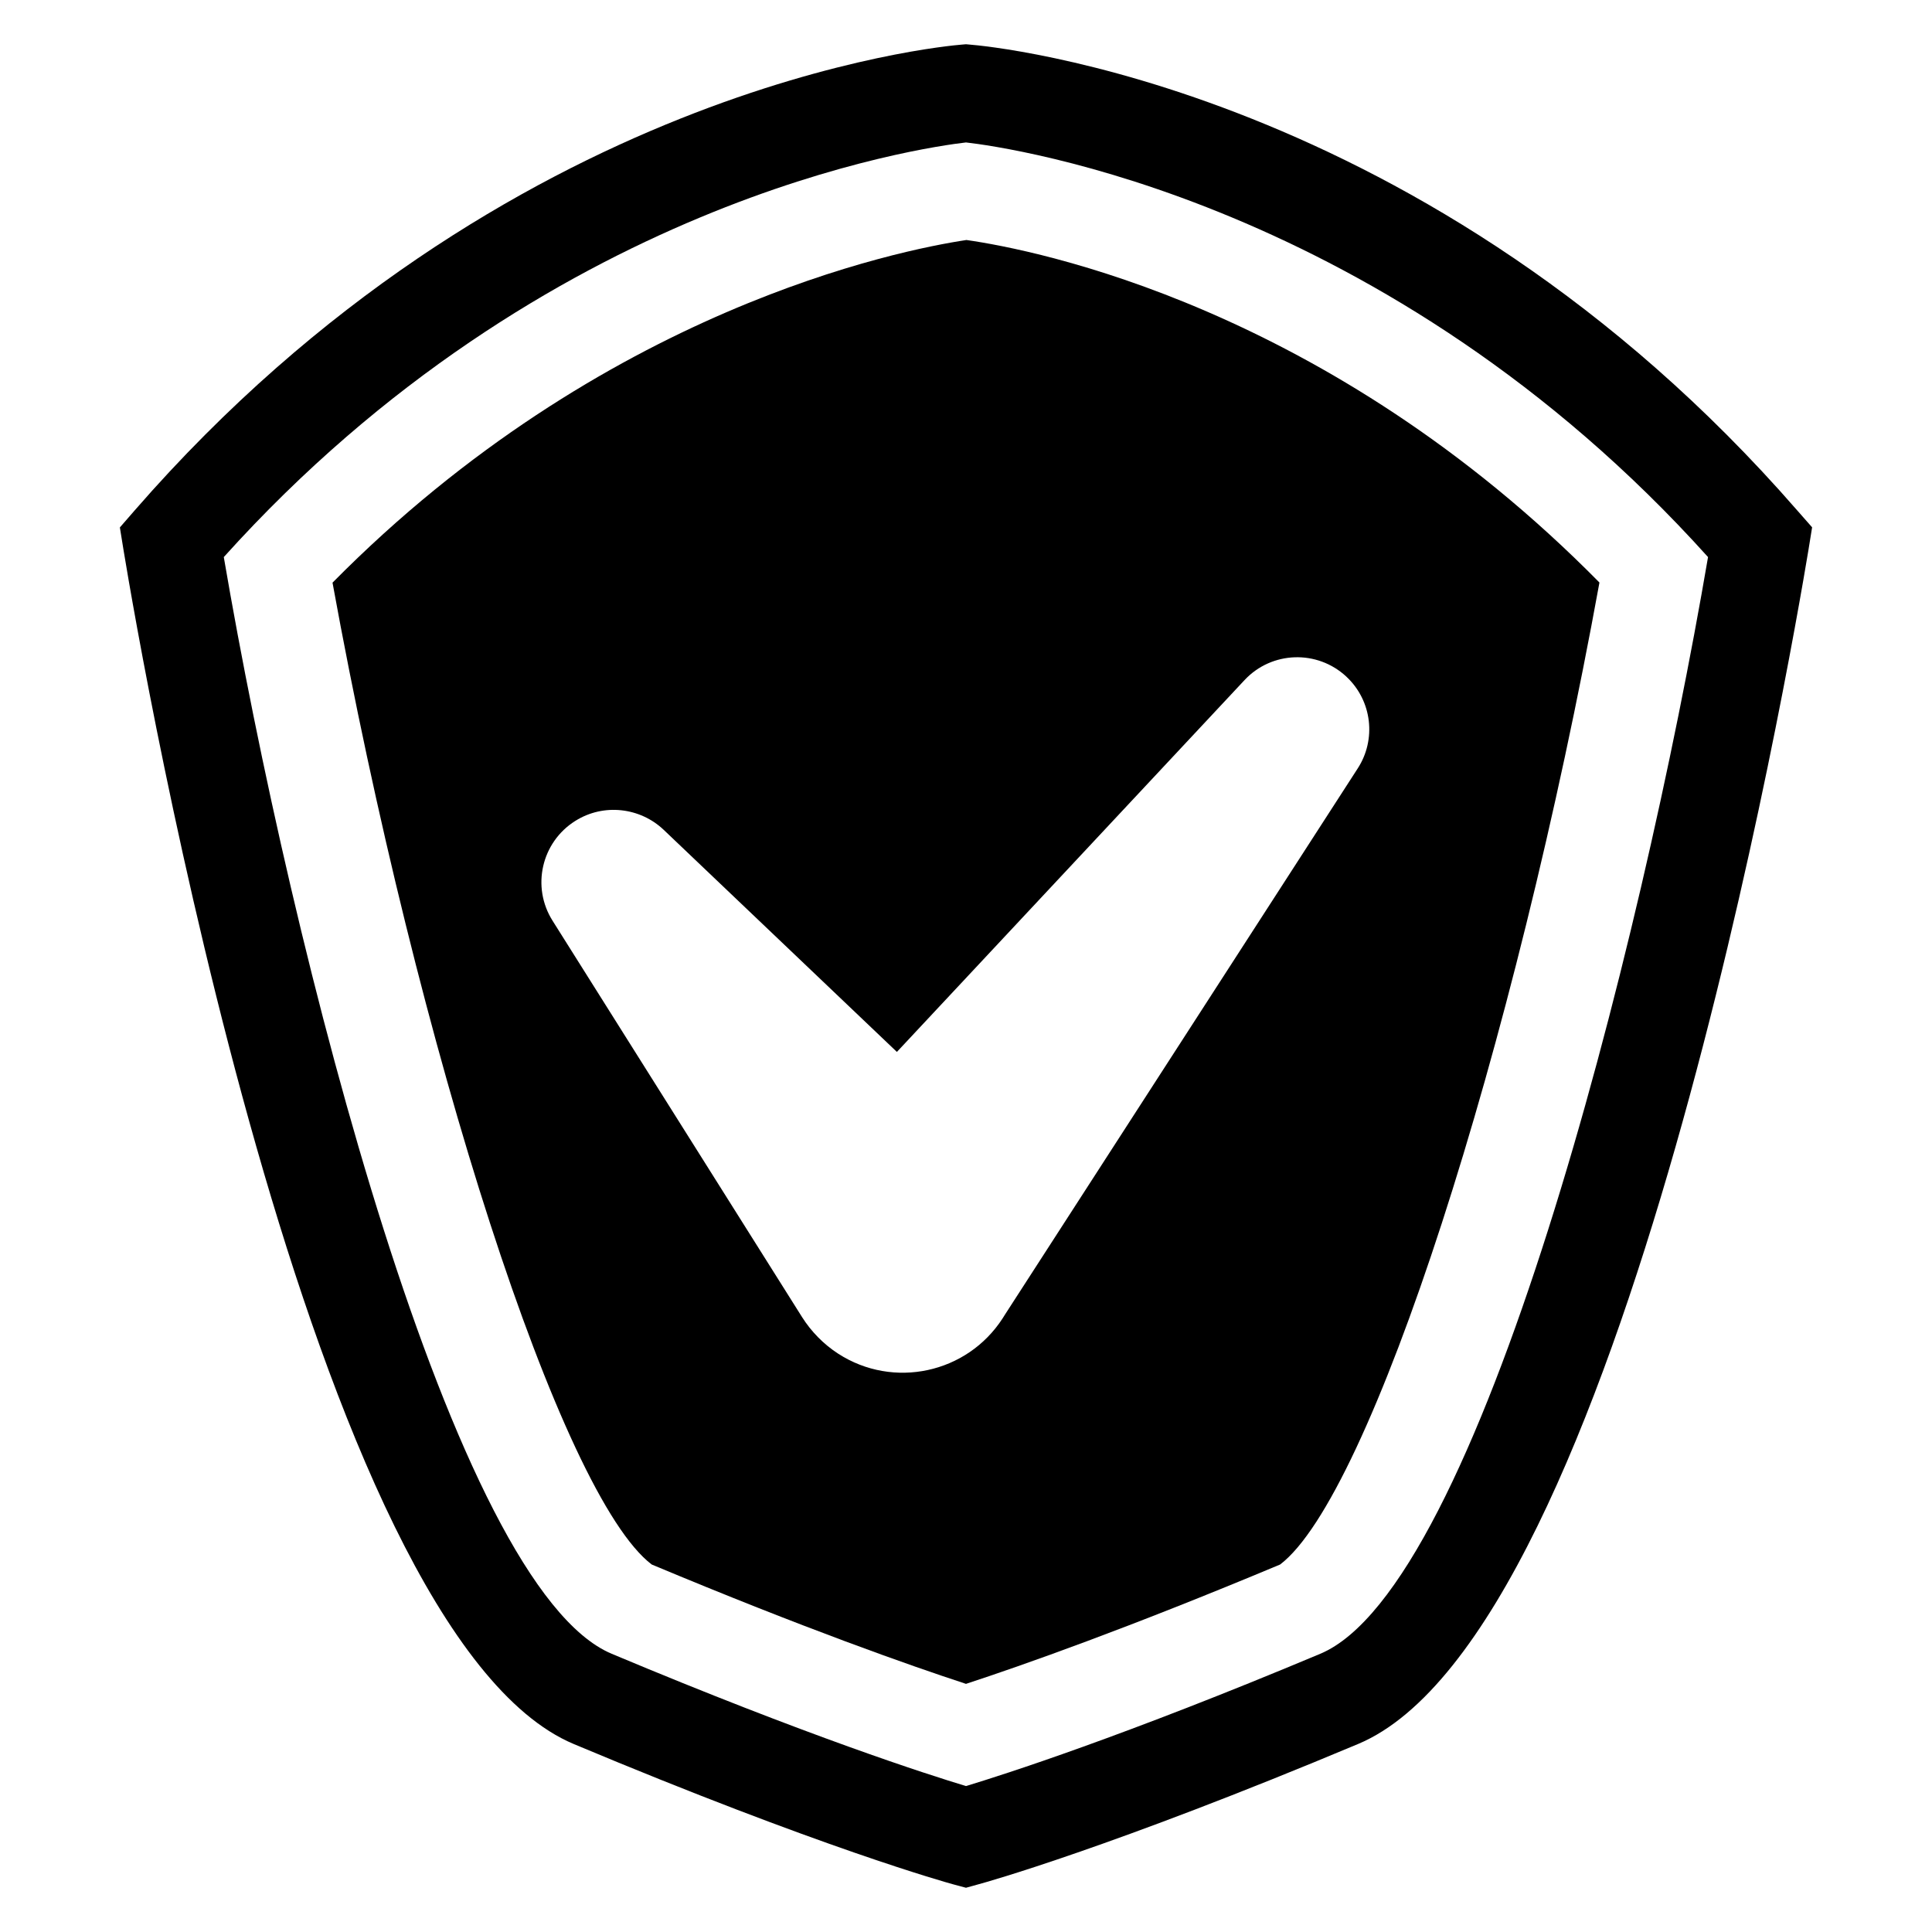
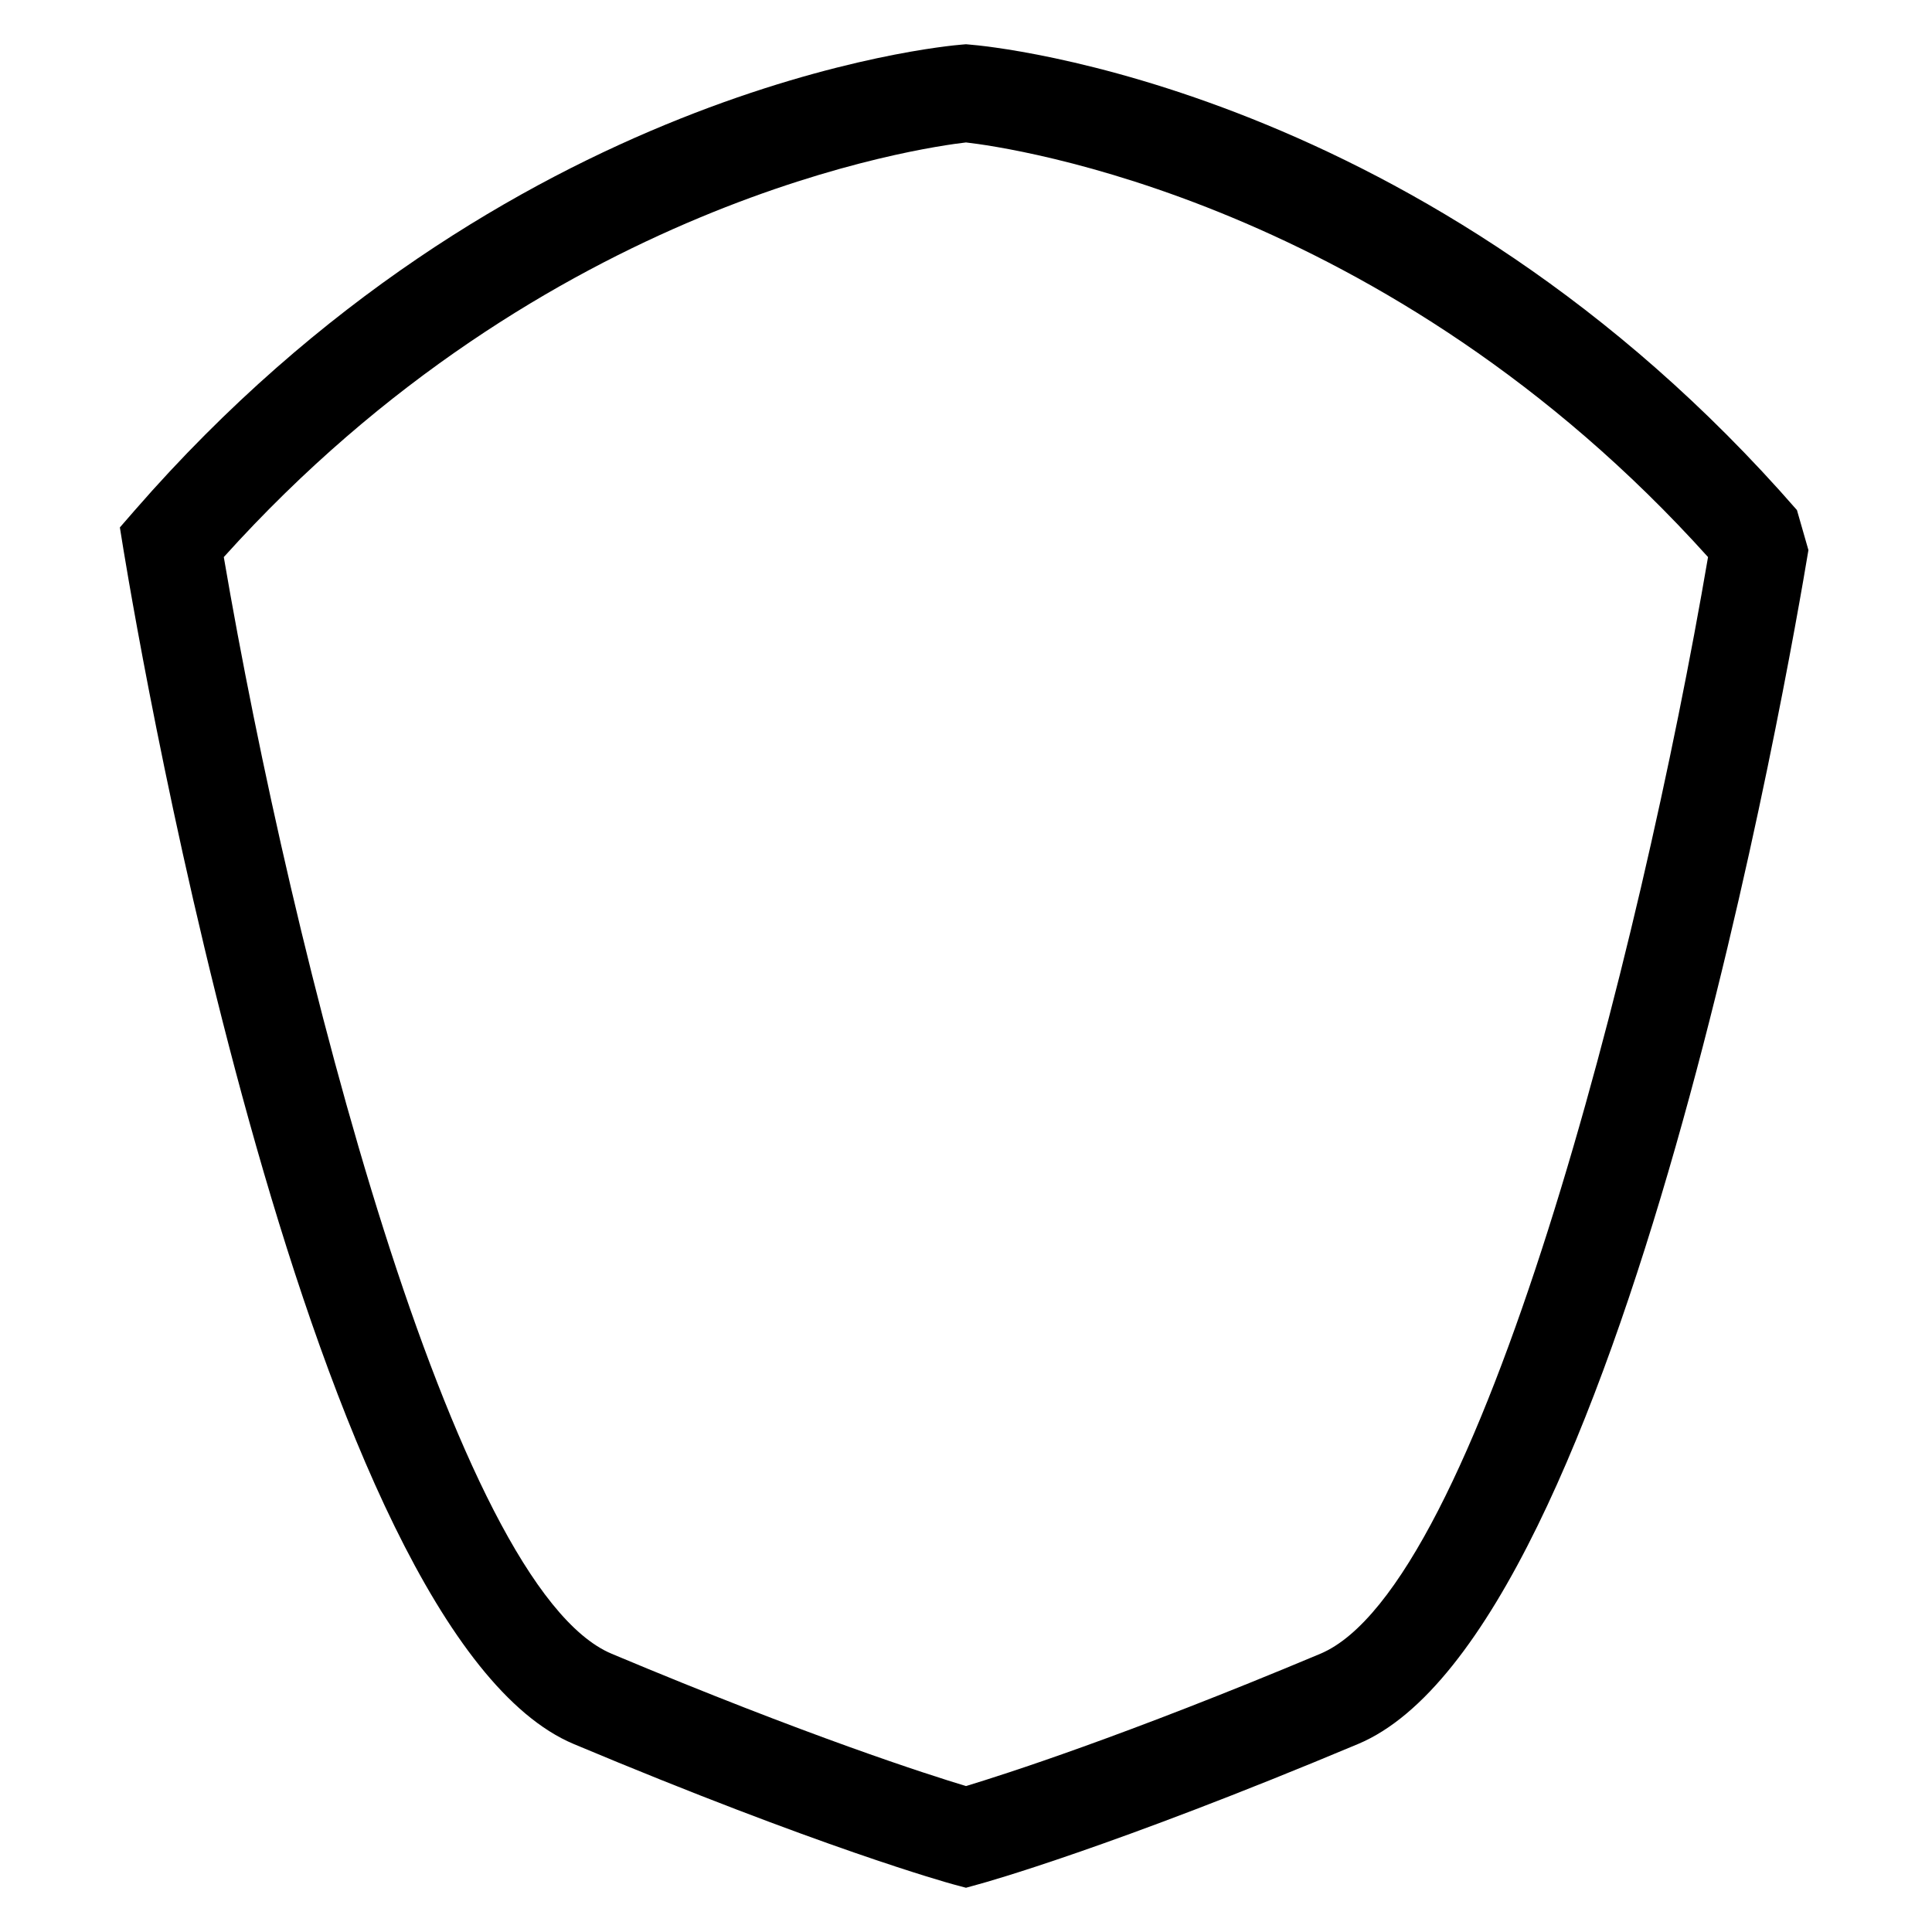
<svg xmlns="http://www.w3.org/2000/svg" fill="#000000" width="800px" height="800px" version="1.1" viewBox="144 144 512 512">
  <g>
-     <path d="m620.21 279.18c-97.984-112.5-214.27-122.98-219.19-123.36l-1.023-0.094-1.039 0.09c-4.887 0.383-121.19 10.855-219.19 123.36l-4 4.598 0.977 6.031c4.824 29.297 49.312 287.02 119.33 316.39 65.418 27.465 99.082 36.777 100.49 37.16l3.434 0.918 3.406-0.945c1.406-0.367 35.066-9.695 100.52-37.16 70.016-29.375 114.47-287.09 119.33-316.39l0.977-6.031zm-126.32 303.09c-52.09 21.863-83.906 32.031-93.891 35.055-10.016-3.023-41.801-13.191-93.891-35.055-42.016-17.617-84.75-184.99-102.8-290.64 85.223-94.641 185.45-108.59 196.69-109.88 11.328 1.281 111.5 15.266 196.65 109.88-18.047 105.65-60.746 273.02-102.76 290.64z" />
-     <path d="m232.12 298.41c22.578 124.06 60.562 241.95 84.594 260.2 40.383 16.902 68.379 26.746 83.281 31.633 14.914-4.887 42.887-14.734 83.25-31.633 24-18.215 62.031-136.12 84.625-260.23-72.043-73.113-149.51-88.168-167.75-90.777-17.711 2.656-96.379 18.32-168 90.809zm268.7 24.93c6.856 6.414 7.938 16.703 2.977 24.32l-93.512 144.79-0.594 0.945c-9.449 14.594-28.945 18.777-43.543 9.359-3.969-2.566-7.223-5.969-9.574-9.68l-66.137-105.07c-5.664-8.977-2.945-20.809 6-26.441 7.574-4.777 17.238-3.543 23.434 2.336l61.816 58.871 92.137-98.547c7.195-7.699 19.273-8.098 26.996-0.891z" />
+     <path d="m620.21 279.18c-97.984-112.5-214.27-122.98-219.19-123.36l-1.023-0.094-1.039 0.09c-4.887 0.383-121.19 10.855-219.19 123.36l-4 4.598 0.977 6.031c4.824 29.297 49.312 287.02 119.33 316.39 65.418 27.465 99.082 36.777 100.49 37.16l3.434 0.918 3.406-0.945c1.406-0.367 35.066-9.695 100.52-37.16 70.016-29.375 114.47-287.09 119.33-316.39zm-126.32 303.09c-52.09 21.863-83.906 32.031-93.891 35.055-10.016-3.023-41.801-13.191-93.891-35.055-42.016-17.617-84.75-184.99-102.8-290.64 85.223-94.641 185.45-108.59 196.69-109.88 11.328 1.281 111.5 15.266 196.65 109.88-18.047 105.65-60.746 273.02-102.76 290.64z" />
  </g>
</svg>